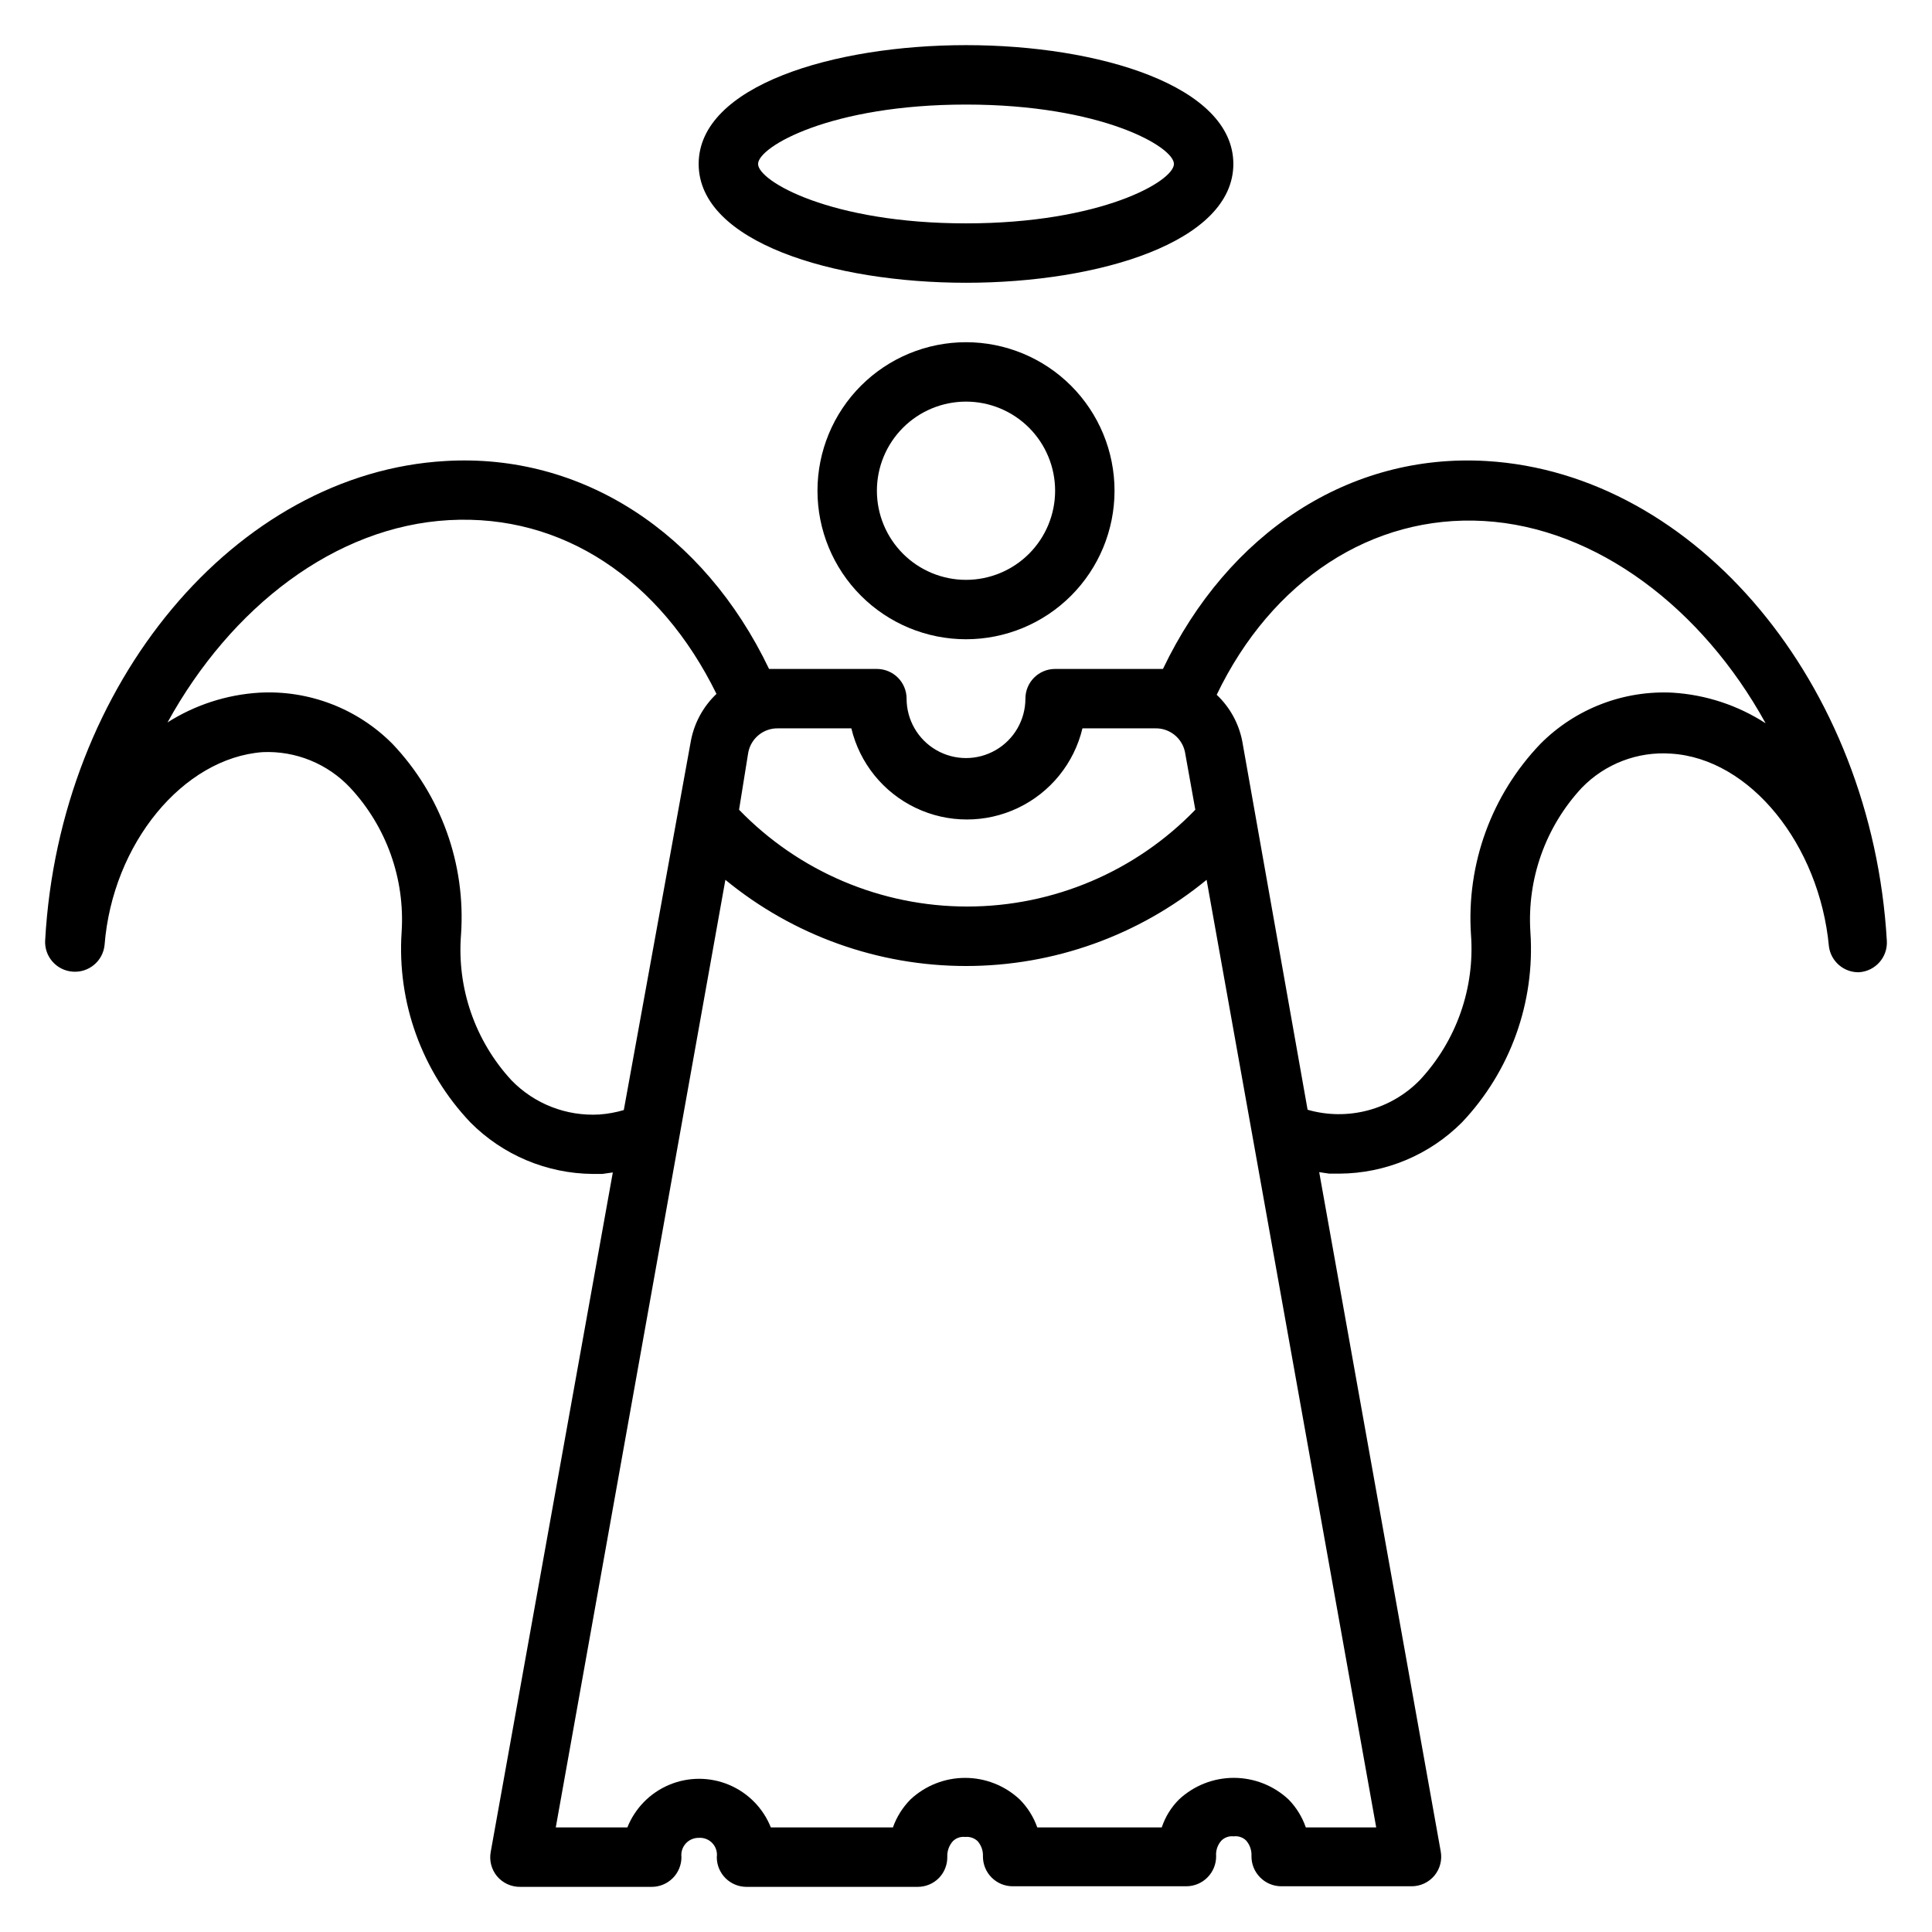
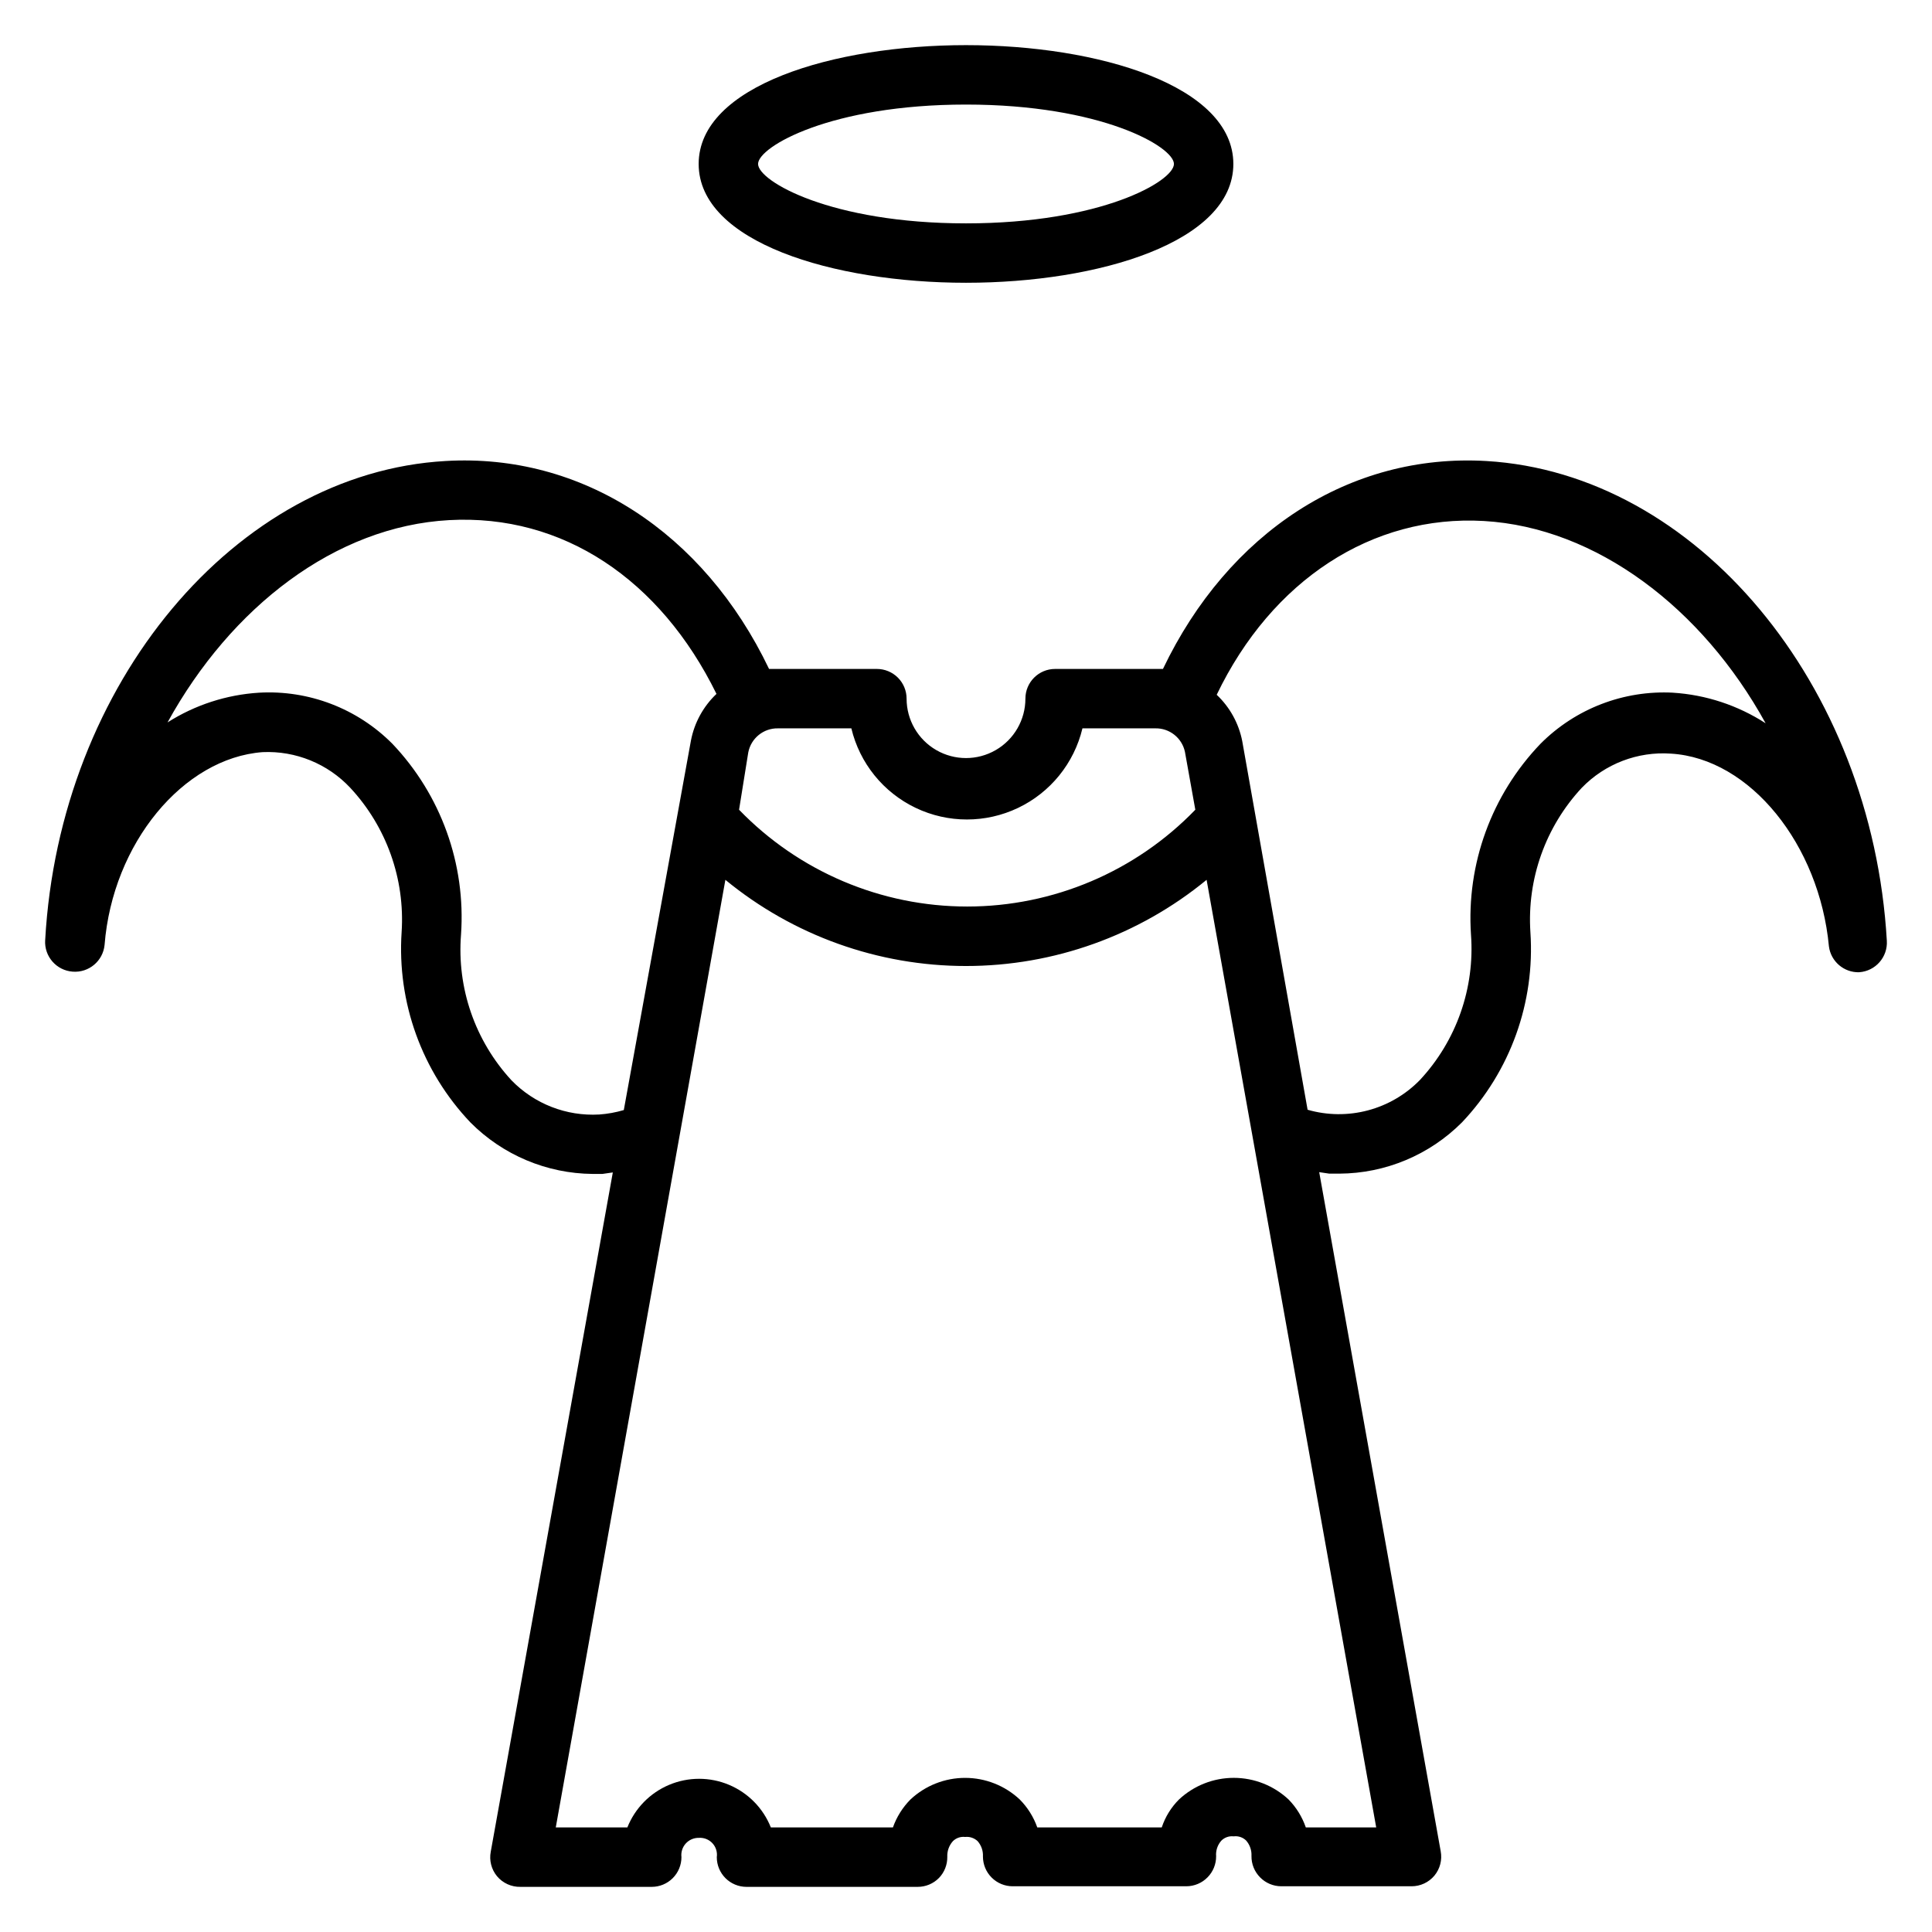
<svg xmlns="http://www.w3.org/2000/svg" fill="#000000" width="800px" height="800px" version="1.1" viewBox="144 144 512 512">
  <g>
    <path d="m636.71 401.65c4.32-0.297 7.59-4.023 7.32-8.344-3.938-68.016-50.539-123.83-106.11-127.13-36.211-2.125-68.406 18.895-85.727 55.105h-2.203l-26.375-0.004c-4.348 0-7.871 3.523-7.871 7.871 0 5.625-3 10.824-7.871 13.637s-10.875 2.812-15.746 0-7.871-8.012-7.871-13.637c0-2.086-0.828-4.09-2.305-5.566-1.477-1.473-3.481-2.305-5.566-2.305h-28.574c-17.32-36.211-49.672-57.23-85.727-55.105-55.578 3.148-102.34 58.961-106.11 126.98h-0.004c-0.27 4.324 3.004 8.051 7.32 8.348 4.269 0.316 8.008-2.828 8.426-7.086 2.125-26.922 20.859-49.516 41.879-51.09 8.746-0.395 17.23 3.059 23.223 9.445 9.613 10.332 14.539 24.176 13.617 38.258-1.238 18.637 5.387 36.938 18.262 50.461 8.574 8.617 20.199 13.512 32.355 13.617h2.598l2.754-0.395-32.352 180.04c-0.434 2.289 0.172 4.652 1.652 6.457 1.535 1.84 3.824 2.883 6.219 2.832h34.793c2.09 0 4.09-0.828 5.566-2.305 1.477-1.477 2.309-3.481 2.309-5.566-0.16-1.316 0.258-2.641 1.148-3.621 0.895-0.984 2.168-1.527 3.496-1.496 1.348-0.086 2.66 0.441 3.578 1.434 0.914 0.992 1.336 2.344 1.145 3.684 0 2.086 0.828 4.09 2.305 5.566 1.477 1.477 3.481 2.305 5.566 2.305h45.344c2.129 0.012 4.176-0.84 5.668-2.363 1.445-1.496 2.234-3.508 2.203-5.586-0.07-1.535 0.469-3.035 1.496-4.172 0.852-0.84 2.039-1.246 3.227-1.105 1.211-0.133 2.418 0.273 3.309 1.105 0.988 1.125 1.496 2.594 1.414 4.09 0 2.09 0.832 4.094 2.309 5.566 1.473 1.477 3.477 2.309 5.566 2.309h46.051c2.102-0.012 4.117-0.859 5.59-2.363 1.473-1.484 2.293-3.496 2.281-5.59-0.129-1.527 0.383-3.039 1.418-4.172 0.852-0.836 2.039-1.242 3.227-1.102 1.211-0.156 2.43 0.25 3.305 1.102 0.988 1.129 1.496 2.598 1.418 4.094-0.031 2.121 0.789 4.164 2.281 5.668 1.473 1.504 3.488 2.352 5.59 2.363h34.559c2.344 0.004 4.562-1.035 6.062-2.836 1.48-1.801 2.086-4.164 1.652-6.453l-32.195-179.96 2.676 0.395h2.676c12.211-0.066 23.898-4.961 32.512-13.617 12.801-13.531 19.363-31.797 18.105-50.383-0.922-14.082 4.004-27.926 13.621-38.258 6.152-6.352 14.793-9.664 23.613-9.051 21.02 1.258 39.359 24.168 41.879 51.09 0.523 4.004 3.992 6.961 8.031 6.848zm-294.41-58.254c0.727-3.754 4.047-6.445 7.871-6.375h19.445c2.211 9.242 8.484 16.988 17.059 21.082 8.578 4.094 18.547 4.094 27.125 0s14.848-11.84 17.059-21.082h19.289c3.773-0.086 7.078 2.523 7.871 6.219l2.754 15.352v-0.004c-15.84 16.395-37.66 25.652-60.457 25.652s-44.613-9.258-60.457-25.652zm-39.52 95.961c-8.688 0.492-17.16-2.809-23.223-9.055-9.656-10.453-14.508-24.465-13.379-38.652 1.289-18.648-5.309-36.984-18.188-50.535-9.301-9.363-22.168-14.293-35.344-13.543-8.617 0.535-16.961 3.242-24.246 7.875 16.848-30.621 44.477-51.957 74.625-53.609 30.148-1.652 55.969 15.742 70.848 46.051h0.004c-3.492 3.312-5.859 7.633-6.769 12.359l-17.793 97.93c-2.129 0.629-4.32 1.023-6.535 1.18zm205.93 188.93h-18.656c-0.957-2.777-2.516-5.305-4.566-7.402-3.938-3.684-9.129-5.734-14.523-5.734-5.394 0-10.586 2.051-14.523 5.734-2.078 2.078-3.641 4.613-4.566 7.402h-32.984c-0.984-2.781-2.57-5.309-4.644-7.402-3.926-3.68-9.102-5.727-14.484-5.727-5.379 0-10.559 2.047-14.484 5.727-2.074 2.094-3.66 4.621-4.644 7.402h-32.352c-2.035-5.102-6.035-9.172-11.098-11.293-5.062-2.125-10.766-2.125-15.832 0-5.062 2.121-9.059 6.191-11.094 11.293h-18.973l44.949-251.12c17.973 14.766 40.508 22.836 63.766 22.836 23.254 0 45.793-8.07 63.762-22.836zm78.719-300.71v-0.004c-13.121-0.703-25.922 4.223-35.188 13.543-12.965 13.512-19.648 31.852-18.418 50.535 1.059 14.184-3.848 28.168-13.543 38.574-3.785 3.879-8.551 6.66-13.789 8.043-5.238 1.387-10.758 1.328-15.965-0.172l-17.32-97.691c-0.918-4.699-3.285-8.996-6.769-12.281 14.562-30.309 41.172-47.781 70.848-46.051 29.676 1.73 57.781 22.984 74.625 53.609h0.004c-7.356-4.766-15.816-7.555-24.562-8.109z" />
-     <path d="m360.64 274.05c0 10.438 4.148 20.449 11.531 27.832 7.379 7.379 17.391 11.527 27.832 11.527 10.438 0 20.449-4.148 27.832-11.527 7.379-7.383 11.527-17.395 11.527-27.832 0-10.441-4.148-20.449-11.527-27.832-7.383-7.383-17.395-11.527-27.832-11.527-10.441 0-20.453 4.144-27.832 11.527-7.383 7.383-11.531 17.391-11.531 27.832zm62.977 0c0 6.262-2.488 12.27-6.914 16.699-4.43 4.43-10.438 6.918-16.699 6.918-6.266 0-12.273-2.488-16.699-6.918-4.43-4.43-6.918-10.438-6.918-16.699 0-6.266 2.488-12.27 6.918-16.699 4.426-4.43 10.434-6.918 16.699-6.918 6.262 0 12.27 2.488 16.699 6.918 4.426 4.43 6.914 10.434 6.914 16.699z" />
    <path d="m470.85 187.45c0-20.703-35.66-31.488-70.848-31.488s-70.848 10.785-70.848 31.488 35.66 31.488 70.848 31.488 70.848-10.785 70.848-31.488zm-70.848 15.746c-35.816 0-55.105-11.18-55.105-15.742 0-4.566 19.285-15.742 55.105-15.742 35.816 0 55.105 11.18 55.105 15.742-0.004 4.562-19.289 15.742-55.105 15.742z" />
  </g>
</svg>